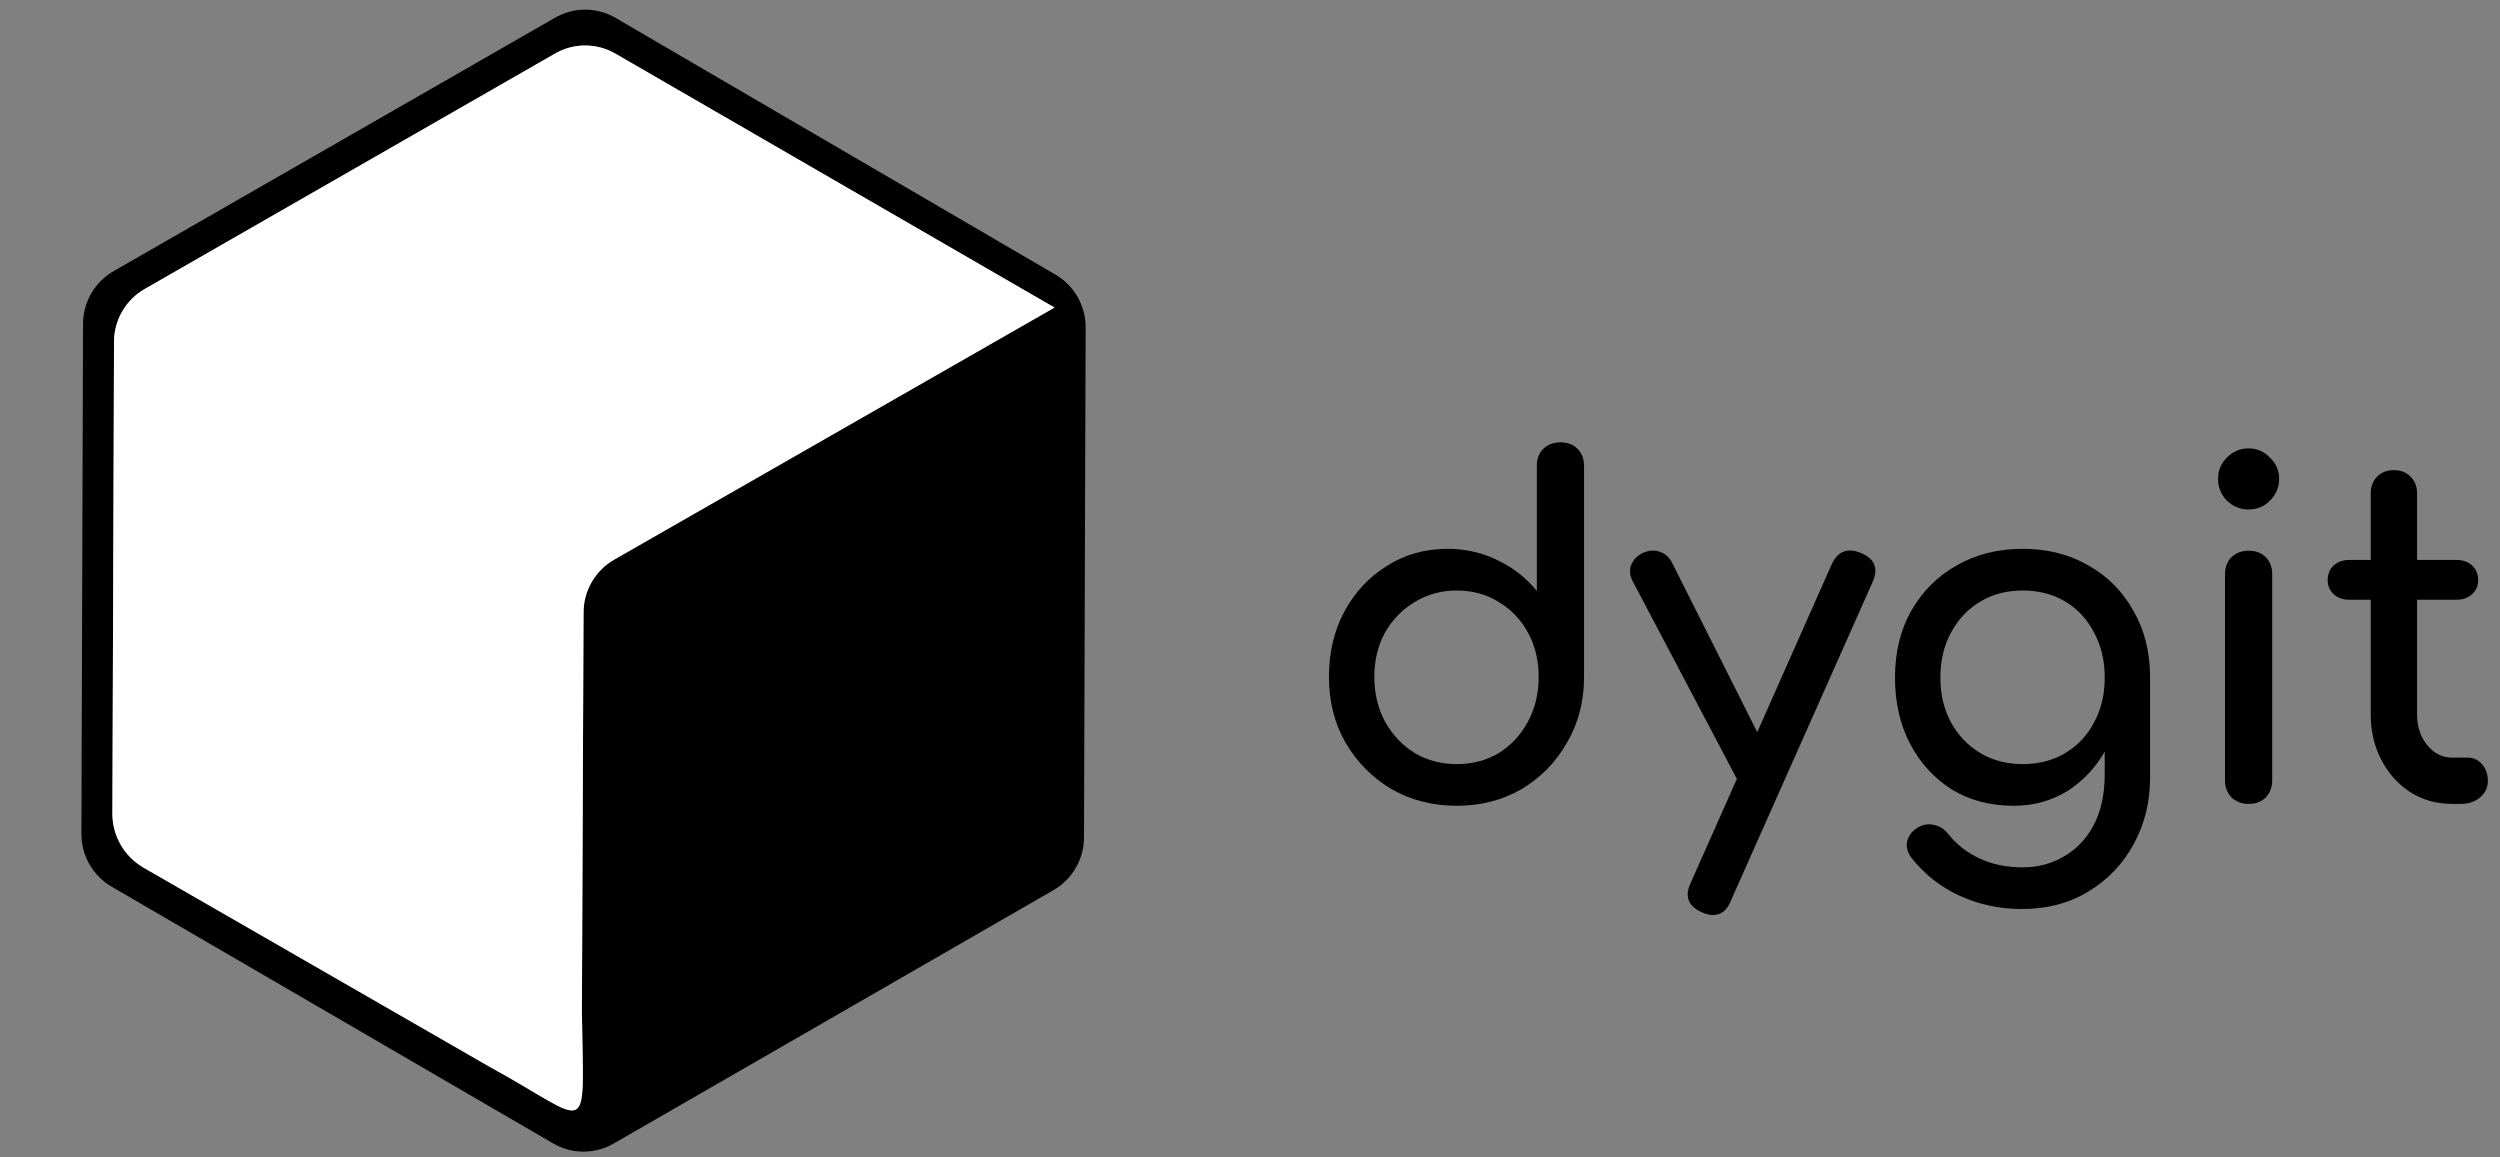
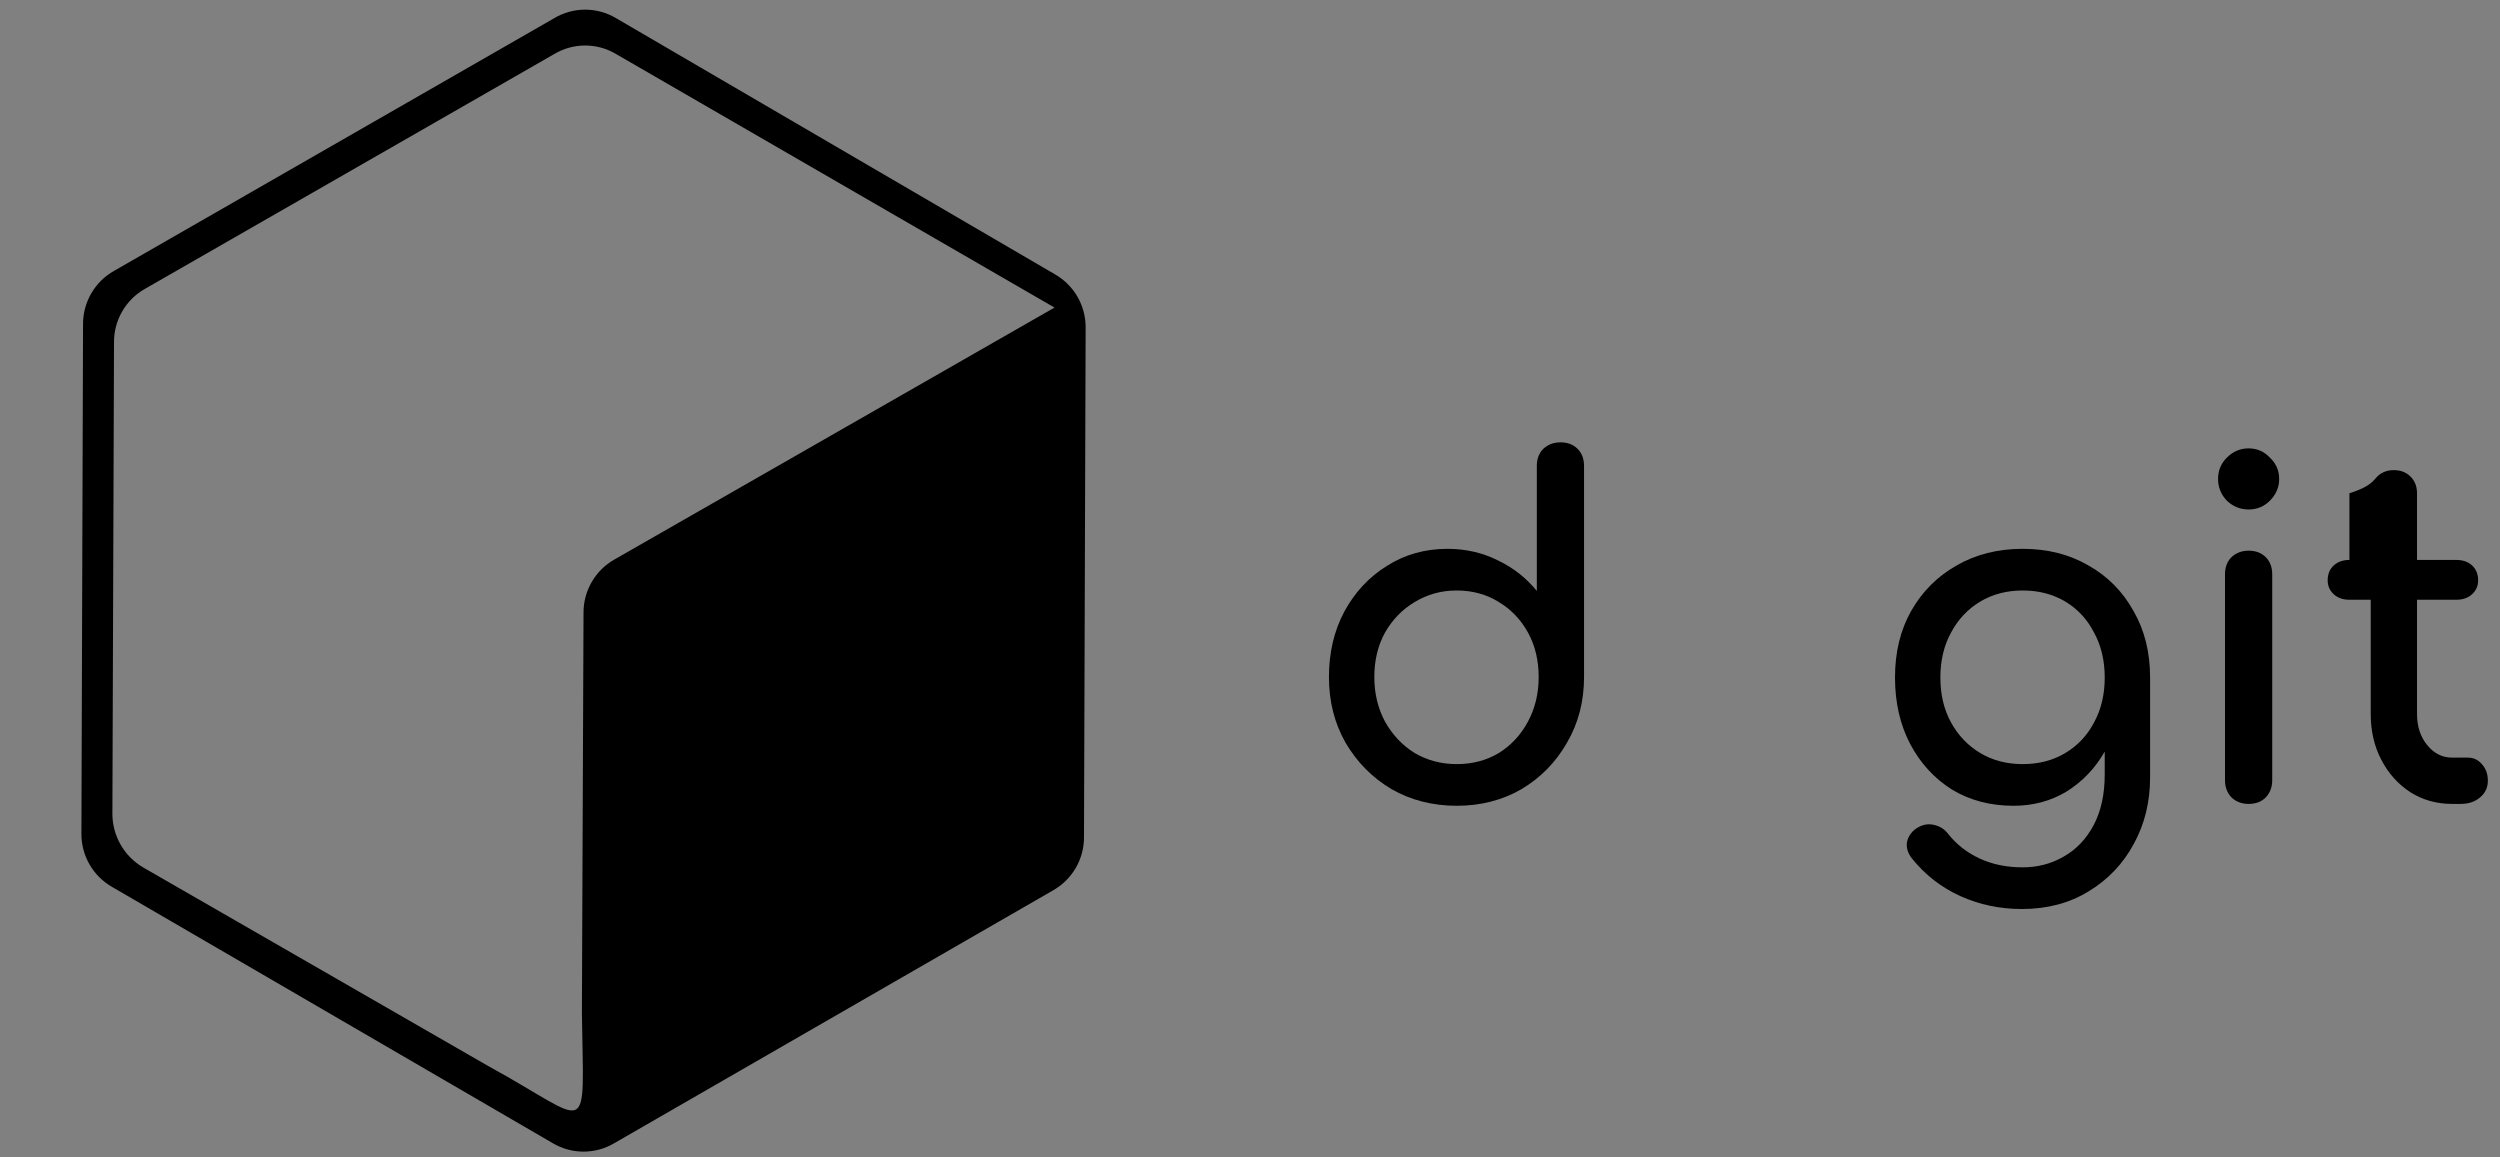
<svg xmlns="http://www.w3.org/2000/svg" width="162" height="75" viewBox="0 0 162 75" fill="none">
  <rect x="0" y="0" width="162" height="75" fill="#808080" stroke="none" />
  <g clip-path="url(#clip0_146_2883)">
    <path d="M68.342 17.765L39.925 1.18C39.319 0.817 38.625 0.625 37.918 0.625C37.211 0.625 36.517 0.817 35.911 1.18L7.388 17.554C6.772 17.902 6.261 18.409 5.908 19.022C5.555 19.635 5.373 20.332 5.381 21.04L5.276 53.999C5.267 54.707 5.449 55.404 5.802 56.017C6.155 56.63 6.667 57.137 7.283 57.485L35.805 74.07C36.412 74.433 37.105 74.625 37.812 74.625C38.519 74.625 39.213 74.433 39.82 74.07L68.236 57.697C68.853 57.348 69.364 56.841 69.717 56.228C70.07 55.615 70.252 54.918 70.243 54.21L70.349 21.251C70.358 20.544 70.176 19.847 69.823 19.233C69.469 18.62 68.958 18.113 68.342 17.765ZM39.82 36.252C39.203 36.6 38.692 37.107 38.339 37.72C37.986 38.334 37.804 39.03 37.812 39.738L37.707 65.619C37.812 74.07 38.446 72.803 31.685 69.106L9.29 56.218C8.68 55.863 8.173 55.354 7.821 54.742C7.469 54.131 7.283 53.437 7.283 52.731L7.388 22.202C7.38 21.494 7.562 20.797 7.915 20.184C8.268 19.571 8.779 19.064 9.396 18.716L35.911 3.504C36.517 3.141 37.211 2.949 37.918 2.949C38.625 2.949 39.319 3.141 39.925 3.504L68.332 19.931L39.82 36.252Z" fill="black" />
-     <path d="M68.332 19.93L39.82 36.251C39.204 36.599 38.693 37.106 38.34 37.719C37.986 38.333 37.804 39.029 37.813 39.737L37.707 65.619C37.813 74.07 38.447 72.802 31.686 69.105L9.29 56.217C8.68 55.862 8.174 55.353 7.821 54.742C7.469 54.13 7.284 53.437 7.283 52.731L7.389 22.201C7.381 21.494 7.562 20.797 7.916 20.183C8.269 19.57 8.78 19.063 9.396 18.715L35.911 3.503C36.518 3.14 37.212 2.948 37.919 2.948C38.625 2.948 39.319 3.14 39.926 3.503L68.332 19.93Z" fill="white" />
  </g>
  <path d="M94.396 52.214C92.836 52.214 91.426 51.854 90.166 51.134C88.926 50.394 87.936 49.394 87.196 48.134C86.476 46.874 86.116 45.454 86.116 43.874C86.116 42.294 86.446 40.884 87.106 39.644C87.786 38.384 88.706 37.394 89.866 36.674C91.026 35.934 92.336 35.564 93.796 35.564C94.976 35.564 96.066 35.814 97.066 36.314C98.066 36.794 98.906 37.454 99.586 38.294V30.194C99.586 29.734 99.726 29.364 100.006 29.084C100.306 28.804 100.676 28.664 101.116 28.664C101.576 28.664 101.946 28.804 102.226 29.084C102.506 29.364 102.646 29.734 102.646 30.194V43.874C102.646 45.454 102.276 46.874 101.536 48.134C100.816 49.394 99.836 50.394 98.596 51.134C97.356 51.854 95.956 52.214 94.396 52.214ZM94.396 49.514C95.416 49.514 96.326 49.274 97.126 48.794C97.926 48.294 98.556 47.614 99.016 46.754C99.476 45.894 99.706 44.934 99.706 43.874C99.706 42.794 99.476 41.834 99.016 40.994C98.556 40.154 97.926 39.494 97.126 39.014C96.326 38.514 95.416 38.264 94.396 38.264C93.396 38.264 92.486 38.514 91.666 39.014C90.866 39.494 90.226 40.154 89.746 40.994C89.286 41.834 89.056 42.794 89.056 43.874C89.056 44.934 89.286 45.894 89.746 46.754C90.226 47.614 90.866 48.294 91.666 48.794C92.486 49.274 93.396 49.514 94.396 49.514Z" fill="black" />
-   <path d="M110.99 59.294C110.79 59.294 110.55 59.234 110.27 59.114C109.39 58.714 109.15 58.084 109.55 57.224L112.55 50.474L105.8 37.664C105.6 37.284 105.57 36.924 105.71 36.584C105.87 36.224 106.14 35.964 106.52 35.804C106.9 35.644 107.26 35.634 107.6 35.774C107.94 35.894 108.2 36.144 108.38 36.524L113.87 47.444L118.7 36.554C119.1 35.714 119.73 35.474 120.59 35.834C121.49 36.214 121.74 36.844 121.34 37.724L112.16 58.364C111.92 58.984 111.53 59.294 110.99 59.294Z" fill="black" />
  <path d="M130.476 52.214C128.976 52.214 127.646 51.864 126.486 51.164C125.346 50.444 124.446 49.464 123.786 48.224C123.126 46.964 122.796 45.524 122.796 43.904C122.796 42.264 123.146 40.824 123.846 39.584C124.566 38.324 125.546 37.344 126.786 36.644C128.026 35.924 129.456 35.564 131.076 35.564C132.676 35.564 134.096 35.924 135.336 36.644C136.576 37.344 137.546 38.324 138.246 39.584C138.966 40.824 139.326 42.264 139.326 43.904V50.384C139.326 51.964 138.976 53.394 138.276 54.674C137.576 55.974 136.596 57.004 135.336 57.764C134.096 58.524 132.656 58.904 131.016 58.904C129.596 58.904 128.266 58.624 127.026 58.064C125.786 57.504 124.736 56.684 123.876 55.604C123.616 55.264 123.516 54.914 123.576 54.554C123.656 54.194 123.856 53.904 124.176 53.684C124.536 53.444 124.906 53.364 125.286 53.444C125.686 53.524 126.006 53.724 126.246 54.044C126.786 54.724 127.466 55.254 128.286 55.634C129.106 56.014 130.036 56.204 131.076 56.204C132.036 56.204 132.916 55.974 133.716 55.514C134.536 55.054 135.186 54.374 135.666 53.474C136.146 52.574 136.386 51.474 136.386 50.174V48.704C135.766 49.784 134.946 50.644 133.926 51.284C132.906 51.904 131.756 52.214 130.476 52.214ZM131.076 49.514C132.116 49.514 133.036 49.274 133.836 48.794C134.636 48.314 135.256 47.654 135.696 46.814C136.156 45.974 136.386 45.004 136.386 43.904C136.386 42.804 136.156 41.834 135.696 40.994C135.256 40.134 134.636 39.464 133.836 38.984C133.036 38.504 132.116 38.264 131.076 38.264C130.036 38.264 129.116 38.504 128.316 38.984C127.516 39.464 126.886 40.134 126.426 40.994C125.966 41.834 125.736 42.804 125.736 43.904C125.736 45.004 125.966 45.974 126.426 46.814C126.886 47.654 127.516 48.314 128.316 48.794C129.116 49.274 130.036 49.514 131.076 49.514Z" fill="black" />
  <path d="M145.71 52.094C145.27 52.094 144.9 51.954 144.6 51.674C144.32 51.374 144.18 51.004 144.18 50.564V37.214C144.18 36.754 144.32 36.384 144.6 36.104C144.9 35.824 145.27 35.684 145.71 35.684C146.17 35.684 146.54 35.824 146.82 36.104C147.1 36.384 147.24 36.754 147.24 37.214V50.564C147.24 51.004 147.1 51.374 146.82 51.674C146.54 51.954 146.17 52.094 145.71 52.094ZM145.71 33.014C145.17 33.014 144.7 32.824 144.3 32.444C143.92 32.044 143.73 31.574 143.73 31.034C143.73 30.494 143.92 30.034 144.3 29.654C144.7 29.254 145.17 29.054 145.71 29.054C146.25 29.054 146.71 29.254 147.09 29.654C147.49 30.034 147.69 30.494 147.69 31.034C147.69 31.574 147.49 32.044 147.09 32.444C146.71 32.824 146.25 33.014 145.71 33.014Z" fill="black" />
-   <path d="M158.903 52.094C157.903 52.094 157.003 51.844 156.203 51.344C155.403 50.824 154.773 50.124 154.313 49.244C153.853 48.364 153.623 47.374 153.623 46.274V38.864H152.243C151.823 38.864 151.483 38.744 151.223 38.504C150.963 38.264 150.833 37.964 150.833 37.604C150.833 37.204 150.963 36.884 151.223 36.644C151.483 36.404 151.823 36.284 152.243 36.284H153.623V31.964C153.623 31.524 153.763 31.164 154.043 30.884C154.323 30.604 154.683 30.464 155.123 30.464C155.563 30.464 155.923 30.604 156.203 30.884C156.483 31.164 156.623 31.524 156.623 31.964V36.284H159.173C159.593 36.284 159.933 36.404 160.193 36.644C160.453 36.884 160.583 37.204 160.583 37.604C160.583 37.964 160.453 38.264 160.193 38.504C159.933 38.744 159.593 38.864 159.173 38.864H156.623V46.274C156.623 47.074 156.843 47.744 157.283 48.284C157.723 48.824 158.263 49.094 158.903 49.094H159.923C160.283 49.094 160.583 49.234 160.823 49.514C161.083 49.794 161.213 50.154 161.213 50.594C161.213 51.034 161.043 51.394 160.703 51.674C160.383 51.954 159.963 52.094 159.443 52.094H158.903Z" fill="black" />
+   <path d="M158.903 52.094C157.903 52.094 157.003 51.844 156.203 51.344C155.403 50.824 154.773 50.124 154.313 49.244C153.853 48.364 153.623 47.374 153.623 46.274V38.864H152.243C151.823 38.864 151.483 38.744 151.223 38.504C150.963 38.264 150.833 37.964 150.833 37.604C150.833 37.204 150.963 36.884 151.223 36.644C151.483 36.404 151.823 36.284 152.243 36.284V31.964C153.623 31.524 153.763 31.164 154.043 30.884C154.323 30.604 154.683 30.464 155.123 30.464C155.563 30.464 155.923 30.604 156.203 30.884C156.483 31.164 156.623 31.524 156.623 31.964V36.284H159.173C159.593 36.284 159.933 36.404 160.193 36.644C160.453 36.884 160.583 37.204 160.583 37.604C160.583 37.964 160.453 38.264 160.193 38.504C159.933 38.744 159.593 38.864 159.173 38.864H156.623V46.274C156.623 47.074 156.843 47.744 157.283 48.284C157.723 48.824 158.263 49.094 158.903 49.094H159.923C160.283 49.094 160.583 49.234 160.823 49.514C161.083 49.794 161.213 50.154 161.213 50.594C161.213 51.034 161.043 51.394 160.703 51.674C160.383 51.954 159.963 52.094 159.443 52.094H158.903Z" fill="black" />
  <defs>
    <clipPath id="clip0_146_2883">
      <rect width="74" height="74" fill="white" transform="translate(0.812 0.619)" />
    </clipPath>
  </defs>
</svg>